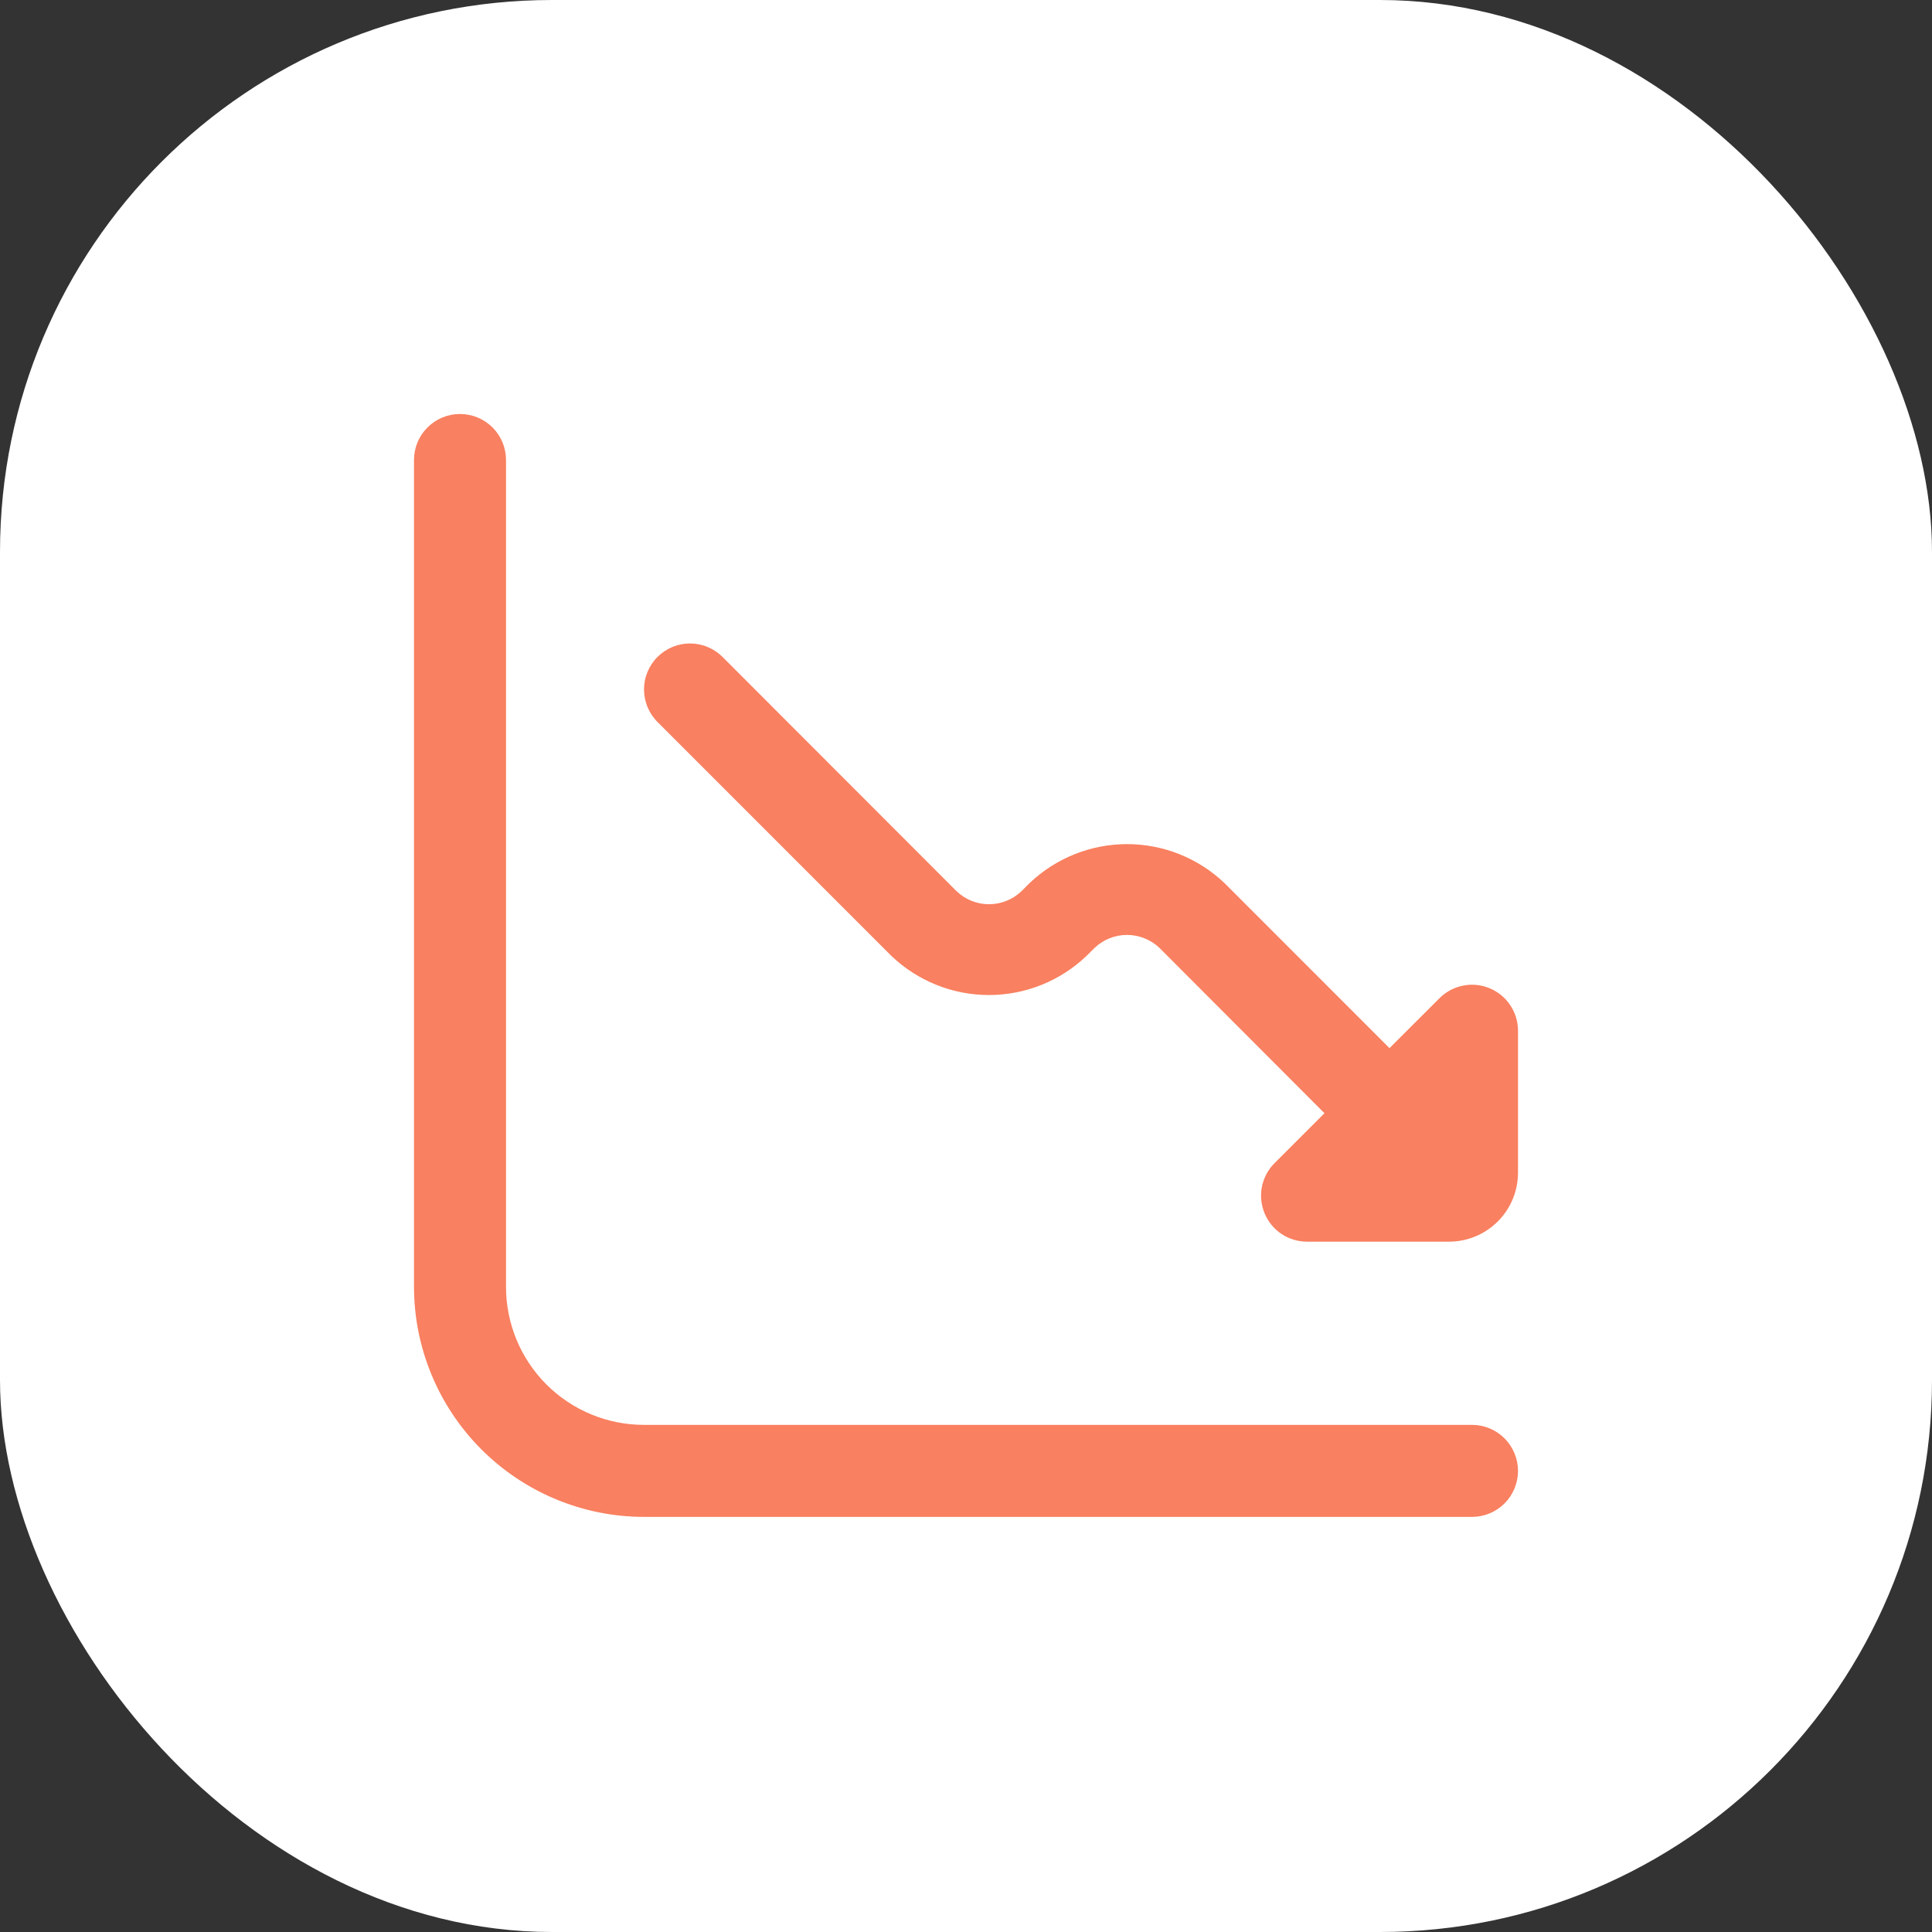
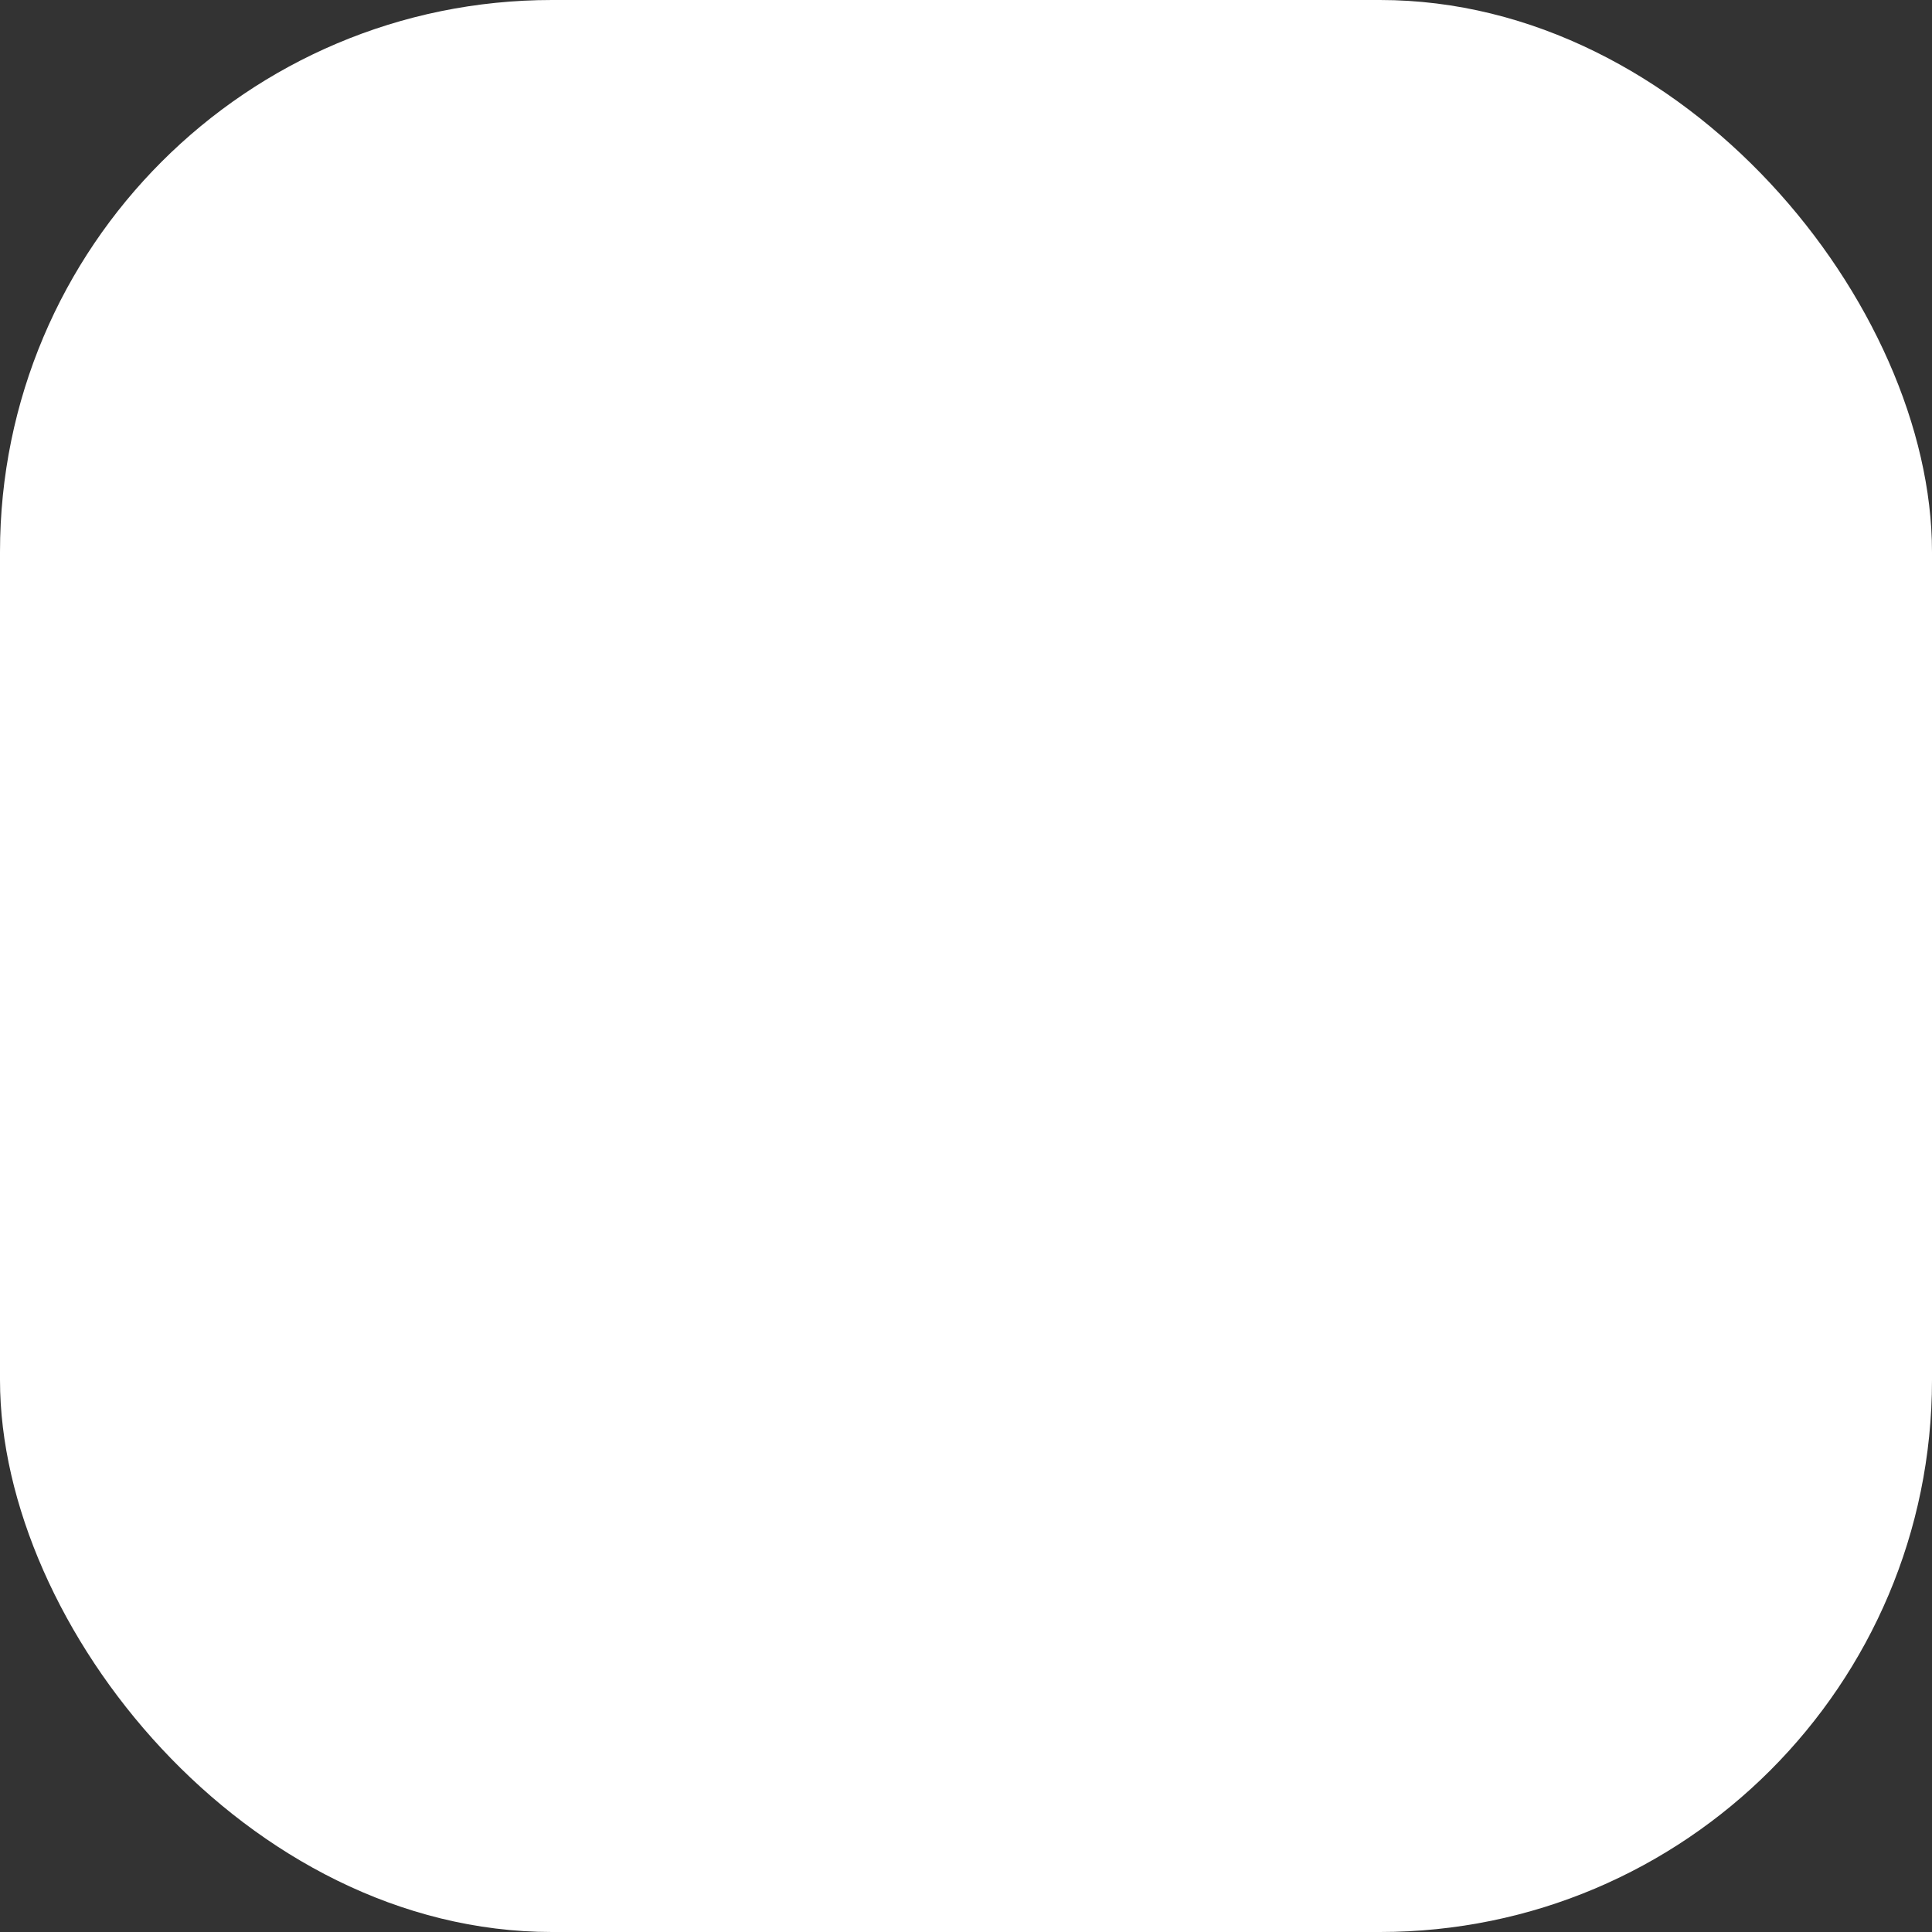
<svg xmlns="http://www.w3.org/2000/svg" width="35" height="35" viewBox="0 0 35 35" fill="none">
  <rect x="0" y="0" width="35" height="35" fill="#333333" stroke="none" />
  <rect width="35" height="35" rx="10" fill="white" />
  <g clip-path="url(#clip0_2608_17889)">
-     <path d="M26.078 18.083L25.172 18.988L22.185 16C21.709 15.546 21.076 15.292 20.418 15.292C19.759 15.292 19.126 15.546 18.65 16L18.506 16.144C18.347 16.296 18.136 16.381 17.917 16.381C17.697 16.381 17.486 16.296 17.328 16.144L13.1 11.912C13.023 11.832 12.931 11.769 12.829 11.725C12.728 11.681 12.618 11.658 12.508 11.657C12.397 11.656 12.287 11.677 12.185 11.719C12.083 11.761 11.99 11.823 11.911 11.901C11.833 11.979 11.771 12.073 11.729 12.175C11.687 12.277 11.666 12.387 11.667 12.498C11.668 12.608 11.691 12.718 11.735 12.819C11.779 12.921 11.842 13.013 11.922 13.09L16.148 17.317C16.625 17.772 17.258 18.026 17.916 18.026C18.574 18.026 19.207 17.772 19.683 17.317L19.828 17.173C19.986 17.022 20.197 16.937 20.417 16.937C20.636 16.937 20.847 17.022 21.006 17.173L23.994 20.167L23.089 21.072C22.973 21.188 22.893 21.337 22.861 21.498C22.829 21.66 22.846 21.827 22.909 21.98C22.972 22.132 23.078 22.262 23.215 22.354C23.352 22.445 23.514 22.494 23.678 22.494H26.25C26.581 22.494 26.899 22.362 27.134 22.128C27.368 21.894 27.5 21.576 27.5 21.244V18.667C27.499 18.502 27.449 18.342 27.357 18.206C27.265 18.07 27.135 17.964 26.983 17.902C26.831 17.839 26.664 17.823 26.503 17.856C26.342 17.888 26.194 17.967 26.078 18.083Z" fill="#F98060" />
-     <path d="M26.667 25.813H11.667C11.004 25.813 10.368 25.55 9.899 25.081C9.43 24.612 9.167 23.976 9.167 23.313V8.333C9.167 8.112 9.079 7.9 8.923 7.744C8.766 7.588 8.554 7.5 8.333 7.5C8.112 7.5 7.9 7.588 7.744 7.744C7.588 7.9 7.5 8.112 7.5 8.333V23.313C7.501 24.418 7.941 25.477 8.722 26.258C9.503 27.039 10.562 27.479 11.667 27.48H26.667C26.888 27.48 27.1 27.392 27.256 27.236C27.412 27.08 27.5 26.868 27.5 26.647C27.5 26.426 27.412 26.214 27.256 26.057C27.1 25.901 26.888 25.813 26.667 25.813Z" fill="#F98060" />
-   </g>
+     </g>
  <defs>
    <clipPath id="clip0_2608_17889">
      <rect width="20" height="20" fill="white" transform="translate(7.5 7.5)" />
    </clipPath>
  </defs>
</svg>